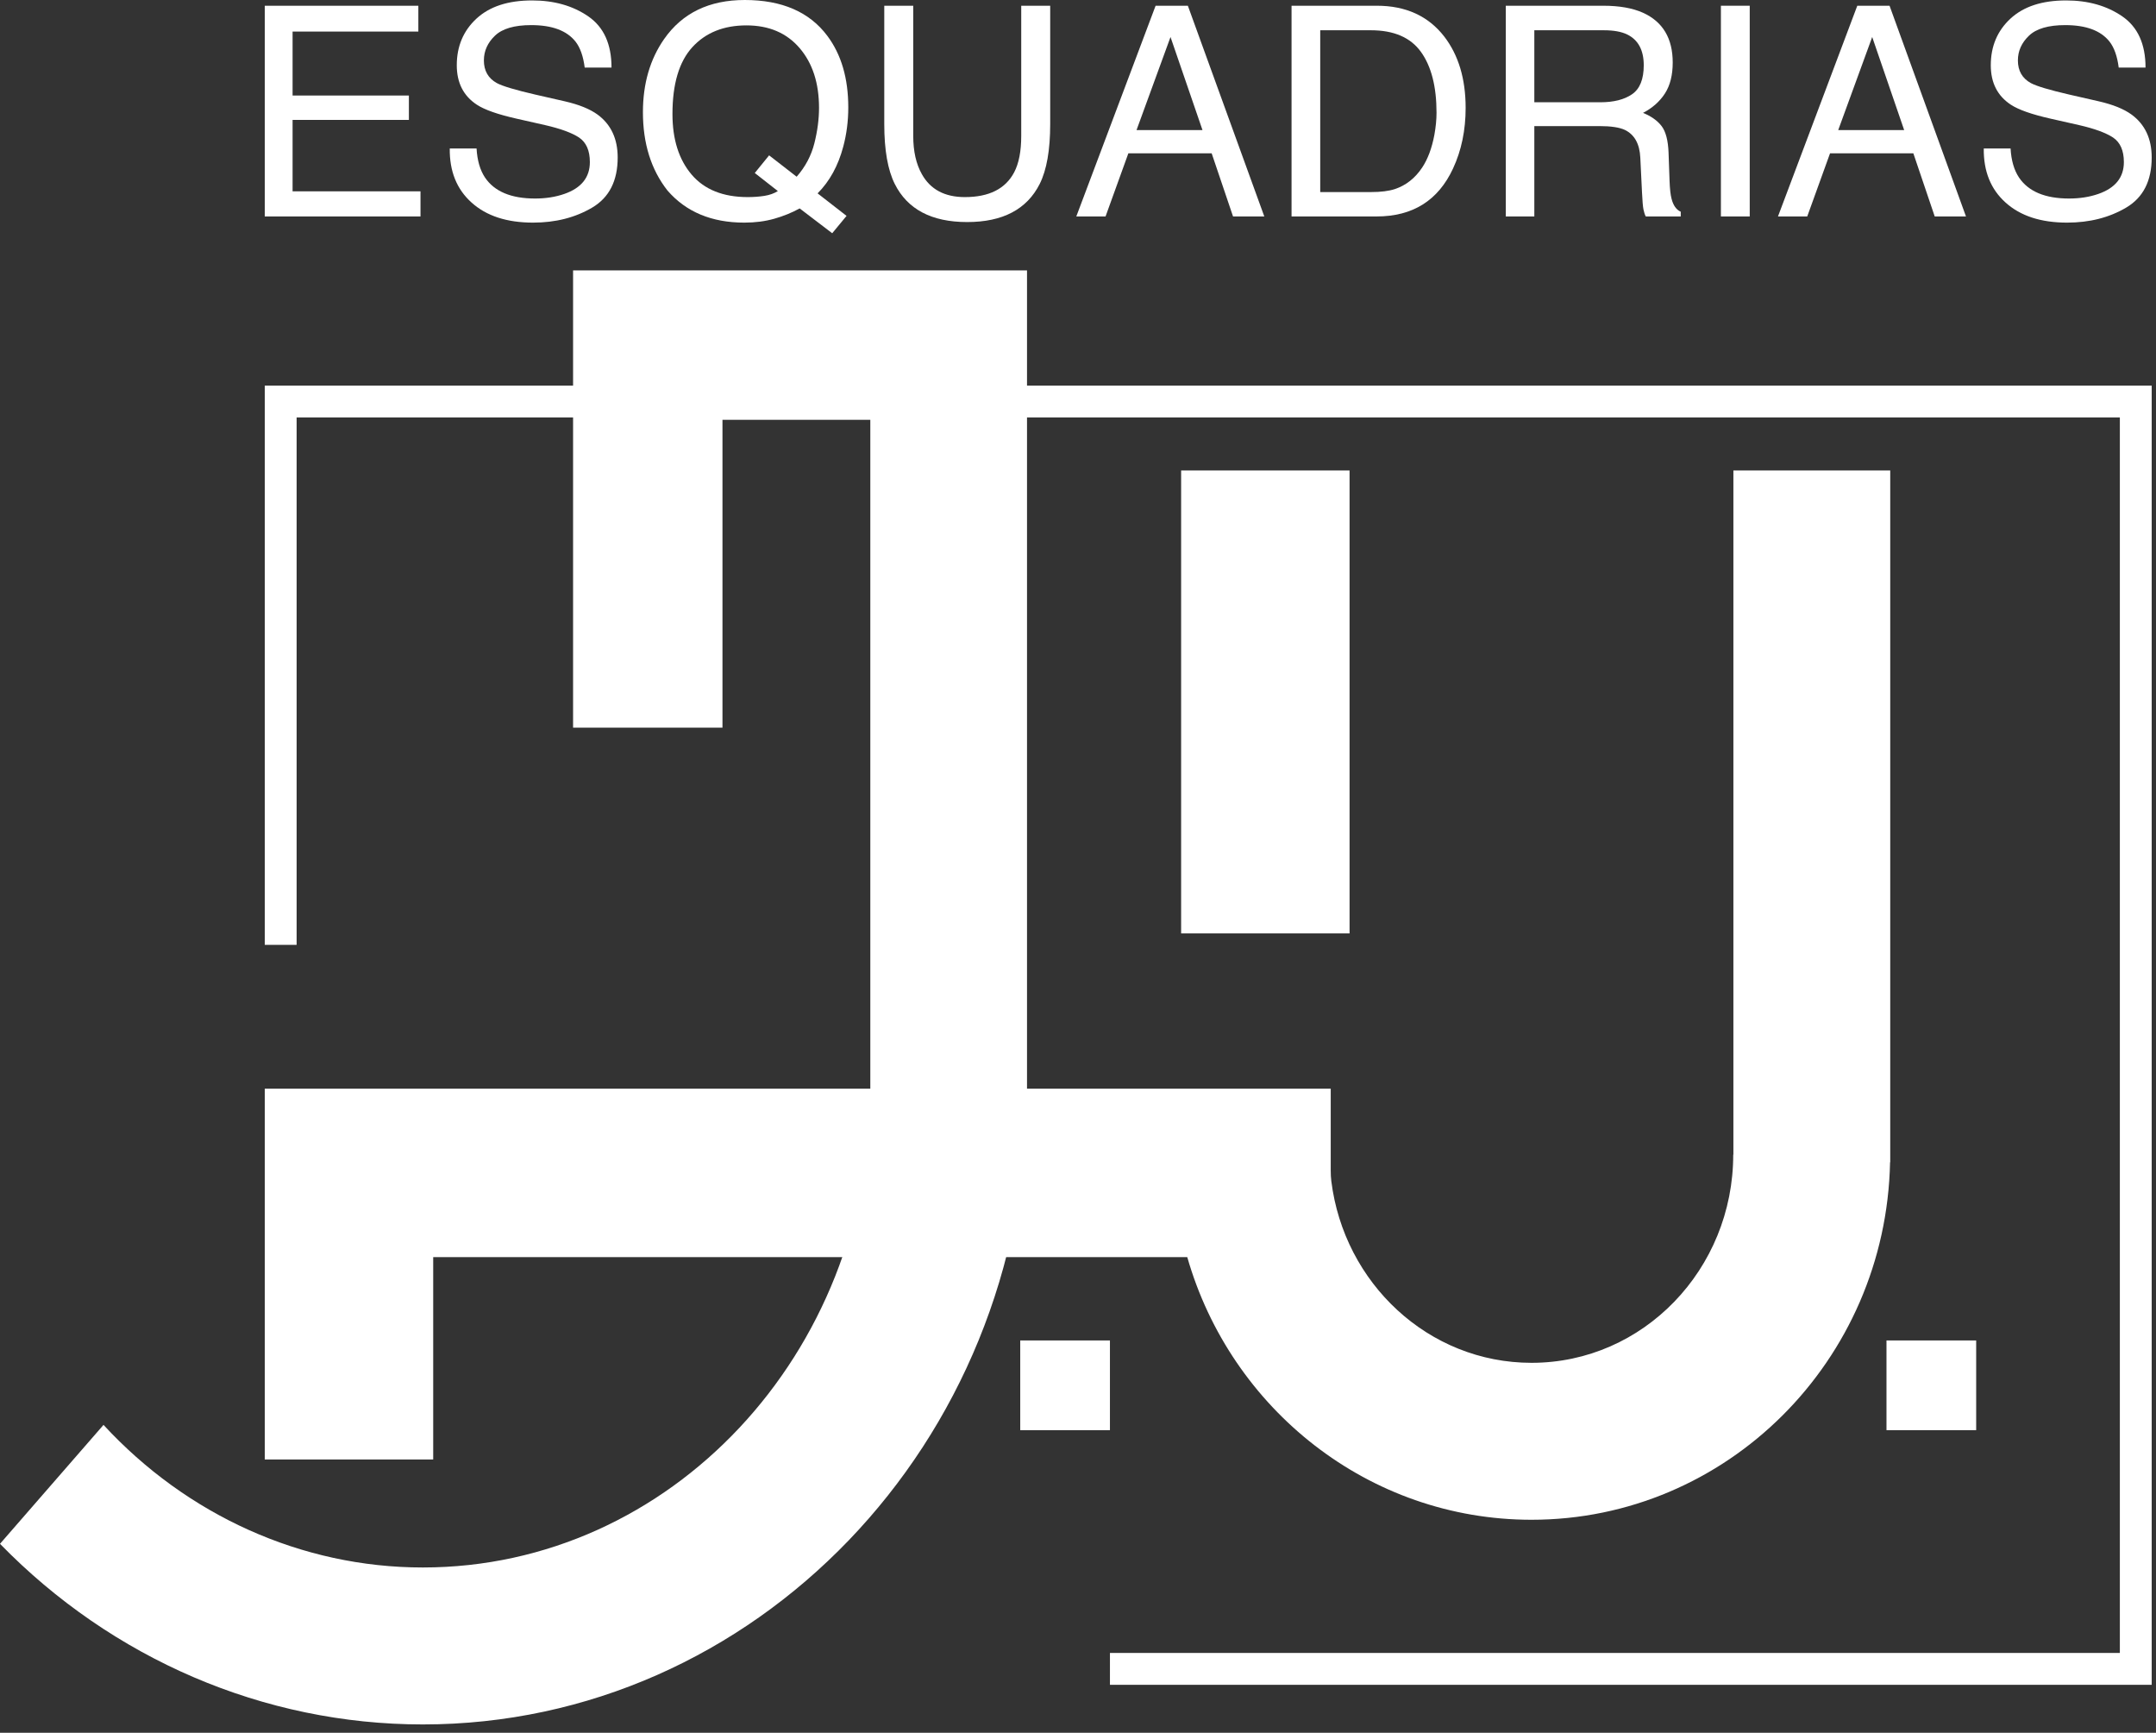
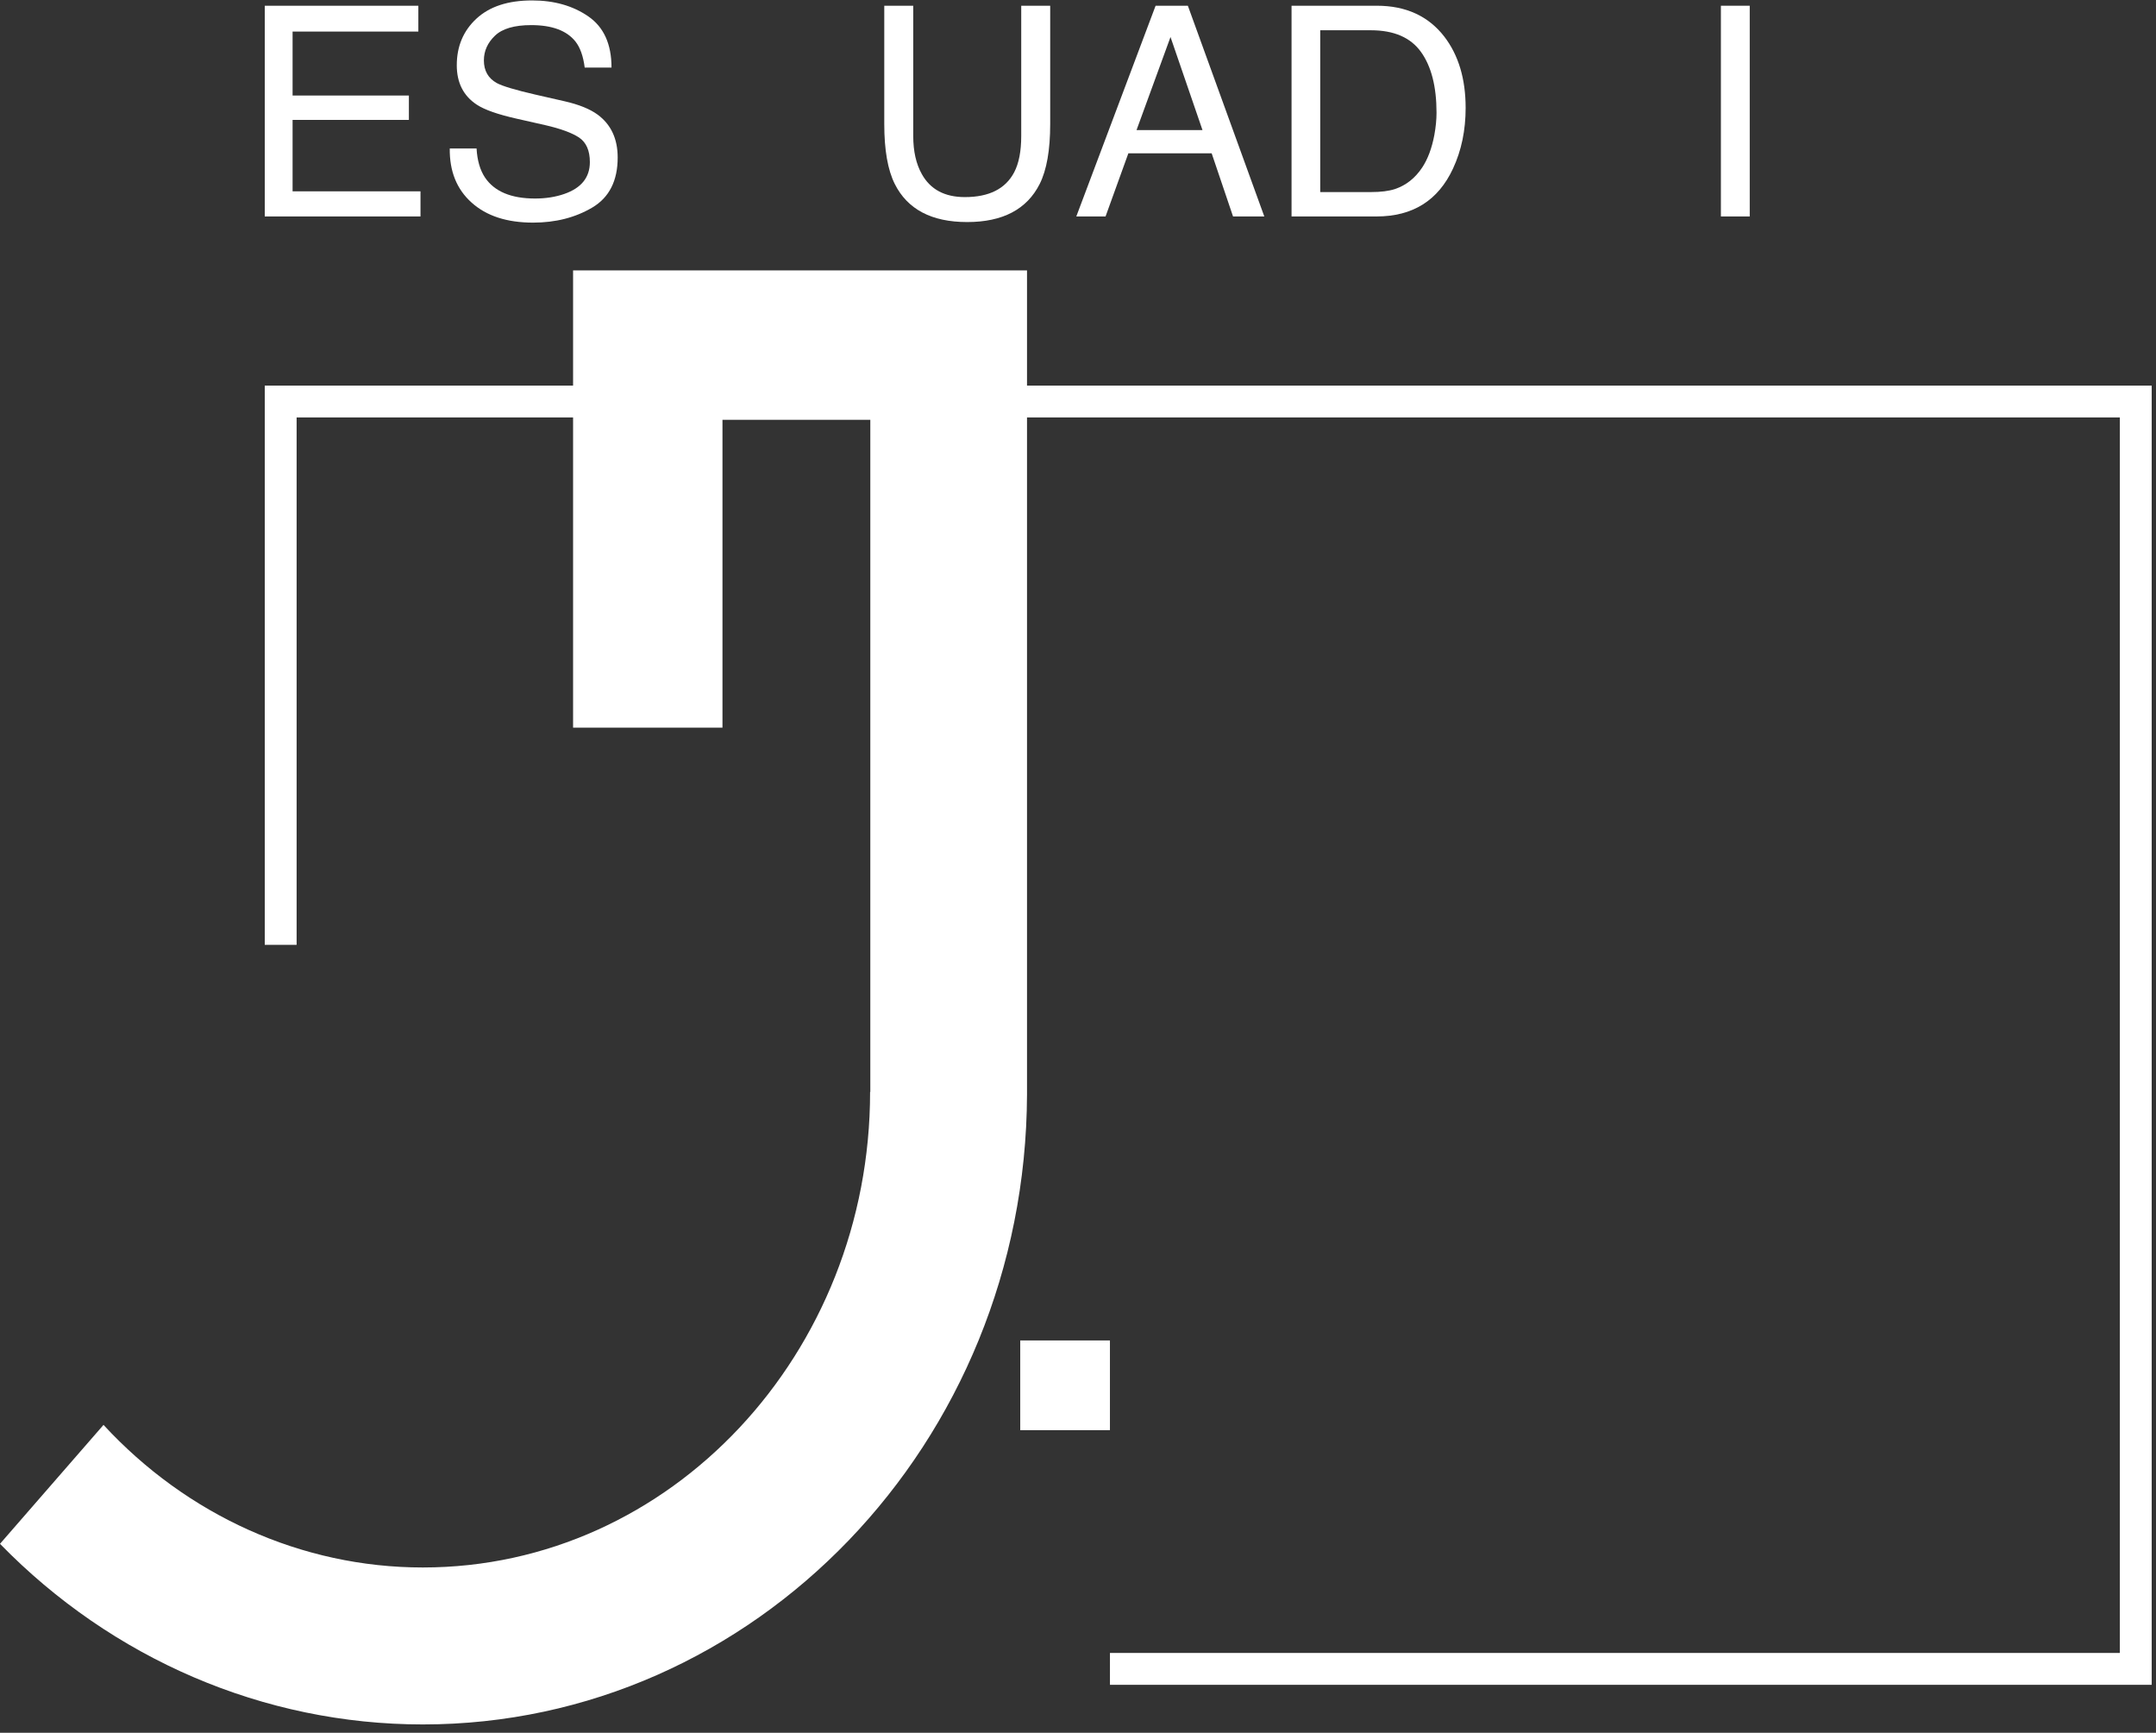
<svg xmlns="http://www.w3.org/2000/svg" width="100%" height="100%" viewBox="0 0 229 184" xml:space="preserve" style="fill-rule:evenodd;clip-rule:evenodd;stroke-linejoin:round;stroke-miterlimit:2;">
  <rect x="0" y="0" width="229" height="184" fill="#333333" stroke="none" />
  <rect x="108.365" y="142.34" width="9.527" height="9.527" style="fill:#fff;" />
  <path d="M28.122,100.333l-0,-59.387l200.421,-0l-0,137.962l-110.65,0l-0,-3.383l107.267,0l-0,-131.196l-193.655,-0l-0,56.004l-3.383,-0Z" style="fill:#fff;" />
  <g>
    <path d="M28.122,0.609l16.313,0l0,2.742l-13.358,0l-0,6.793l12.353,0l-0,2.59l-12.353,-0l-0,7.585l13.586,0l0,2.666l-16.541,-0l-0,-22.376Z" style="fill:#fff;fill-rule:nonzero;" />
    <path d="M50.619,15.765c0.071,1.269 0.371,2.3 0.899,3.092c1.005,1.483 2.777,2.224 5.316,2.224c1.137,-0 2.173,-0.163 3.107,-0.488c1.808,-0.629 2.711,-1.756 2.711,-3.381c0,-1.219 -0.38,-2.087 -1.142,-2.605c-0.772,-0.507 -1.98,-0.949 -3.625,-1.325l-3.031,-0.685c-1.981,-0.447 -3.382,-0.94 -4.204,-1.478c-1.422,-0.934 -2.133,-2.33 -2.133,-4.189c0,-2.01 0.696,-3.66 2.087,-4.95c1.391,-1.289 3.361,-1.934 5.91,-1.934c2.346,-0 4.338,0.566 5.978,1.698c1.64,1.132 2.46,2.942 2.46,5.43l-2.848,0c-0.152,-1.198 -0.477,-2.117 -0.975,-2.757c-0.924,-1.168 -2.493,-1.751 -4.707,-1.751c-1.787,-0 -3.071,0.375 -3.853,1.127c-0.782,0.751 -1.173,1.624 -1.173,2.62c-0,1.096 0.457,1.899 1.371,2.406c0.599,0.325 1.955,0.731 4.067,1.219l3.138,0.716c1.513,0.345 2.68,0.817 3.503,1.416c1.421,1.046 2.132,2.564 2.132,4.555c0,2.477 -0.901,4.249 -2.703,5.316c-1.803,1.066 -3.897,1.599 -6.284,1.599c-2.782,-0 -4.96,-0.711 -6.534,-2.133c-1.574,-1.411 -2.346,-3.325 -2.315,-5.742l2.848,-0Z" style="fill:#fff;fill-rule:nonzero;" />
-     <path d="M89.917,22.924l-1.523,1.843l-3.457,-2.635c-0.833,0.457 -1.734,0.822 -2.704,1.097c-0.97,0.274 -2.029,0.411 -3.176,0.411c-3.473,-0 -6.194,-1.137 -8.164,-3.412c-1.737,-2.214 -2.605,-4.986 -2.605,-8.317c0,-3.026 0.752,-5.615 2.254,-7.768c1.93,-2.762 4.783,-4.143 8.561,-4.143c3.95,-0 6.874,1.269 8.773,3.808c1.483,1.98 2.224,4.514 2.224,7.601c0,1.442 -0.178,2.828 -0.533,4.158c-0.538,2.031 -1.447,3.686 -2.726,4.966l3.076,2.391Zm-10.494,-1.995c0.629,-0 1.218,-0.044 1.766,-0.13c0.549,-0.086 1.026,-0.256 1.432,-0.51l-2.452,-1.919l1.523,-1.874l2.925,2.27c0.924,-1.056 1.551,-2.239 1.881,-3.549c0.33,-1.31 0.495,-2.564 0.495,-3.763c-0,-2.63 -0.688,-4.747 -2.064,-6.351c-1.376,-1.605 -3.257,-2.407 -5.643,-2.407c-2.417,0 -4.331,0.769 -5.743,2.308c-1.411,1.538 -2.117,3.907 -2.117,7.105c-0,2.691 0.678,4.834 2.033,6.428c1.356,1.594 3.344,2.392 5.964,2.392Z" style="fill:#fff;fill-rule:nonzero;" />
    <path d="M97,0.609l0,13.831c0,1.625 0.305,2.975 0.914,4.051c0.904,1.625 2.427,2.438 4.57,2.438c2.569,-0 4.315,-0.879 5.239,-2.636c0.498,-0.954 0.747,-2.239 0.747,-3.853l-0,-13.831l3.077,0l-0,12.567c-0,2.751 -0.371,4.869 -1.112,6.351c-1.361,2.701 -3.93,4.052 -7.708,4.052c-3.777,-0 -6.341,-1.351 -7.692,-4.052c-0.741,-1.482 -1.112,-3.6 -1.112,-6.351l0,-12.567l3.077,0Z" style="fill:#fff;fill-rule:nonzero;" />
    <path d="M127.723,13.815l-3.397,-9.885l-3.61,9.885l7.007,0Zm-4.981,-13.206l3.427,0l8.119,22.376l-3.321,-0l-2.269,-6.702l-8.85,-0l-2.422,6.702l-3.107,-0l8.423,-22.376Z" style="fill:#fff;fill-rule:nonzero;" />
    <path d="M145.636,20.395c1.025,0 1.868,-0.106 2.528,-0.319c1.178,-0.396 2.143,-1.158 2.894,-2.285c0.599,-0.904 1.031,-2.062 1.295,-3.473c0.152,-0.843 0.228,-1.625 0.228,-2.346c0,-2.772 -0.551,-4.925 -1.652,-6.458c-1.102,-1.533 -2.877,-2.3 -5.324,-2.3l-5.377,-0l0,17.181l5.408,0Zm-8.454,-19.786l9.063,0c3.077,0 5.463,1.092 7.159,3.275c1.513,1.97 2.269,4.494 2.269,7.57c0,2.377 -0.446,4.524 -1.34,6.443c-1.574,3.392 -4.28,5.088 -8.119,5.088l-9.032,-0l-0,-22.376Z" style="fill:#fff;fill-rule:nonzero;" />
-     <path d="M169.976,10.86c1.422,0 2.546,-0.284 3.374,-0.853c0.827,-0.568 1.241,-1.594 1.241,-3.077c0,-1.594 -0.579,-2.68 -1.736,-3.259c-0.62,-0.305 -1.447,-0.457 -2.483,-0.457l-7.403,-0l0,7.646l7.007,0Zm-10.038,-10.251l10.358,0c1.706,0 3.112,0.249 4.219,0.747c2.102,0.954 3.153,2.716 3.153,5.285c0,1.34 -0.277,2.437 -0.83,3.29c-0.553,0.853 -1.328,1.539 -2.323,2.056c0.873,0.356 1.531,0.823 1.973,1.402c0.441,0.579 0.688,1.518 0.738,2.818l0.107,3c0.03,0.853 0.102,1.488 0.213,1.904c0.183,0.711 0.508,1.168 0.975,1.371l0,0.503l-3.716,-0c-0.102,-0.193 -0.183,-0.442 -0.244,-0.746c-0.061,-0.305 -0.112,-0.894 -0.153,-1.767l-0.182,-3.732c-0.071,-1.462 -0.615,-2.442 -1.63,-2.94c-0.579,-0.274 -1.488,-0.411 -2.727,-0.411l-6.9,-0l0,9.596l-3.031,-0l0,-22.376Z" style="fill:#fff;fill-rule:nonzero;" />
    <rect x="182.786" y="0.609" width="3.062" height="22.376" style="fill:#fff;fill-rule:nonzero;" />
-     <path d="M202.252,13.815l-3.396,-9.885l-3.61,9.885l7.006,0Zm-4.98,-13.206l3.427,0l8.118,22.376l-3.32,-0l-2.27,-6.702l-8.85,-0l-2.421,6.702l-3.108,-0l8.424,-22.376Z" style="fill:#fff;fill-rule:nonzero;" />
-     <path d="M213.554,15.765c0.071,1.269 0.371,2.3 0.899,3.092c1.005,1.483 2.777,2.224 5.316,2.224c1.137,-0 2.173,-0.163 3.107,-0.488c1.808,-0.629 2.712,-1.756 2.712,-3.381c-0,-1.219 -0.381,-2.087 -1.143,-2.605c-0.772,-0.507 -1.98,-0.949 -3.625,-1.325l-3.031,-0.685c-1.98,-0.447 -3.382,-0.94 -4.204,-1.478c-1.422,-0.934 -2.133,-2.33 -2.133,-4.189c0,-2.01 0.696,-3.66 2.087,-4.95c1.391,-1.289 3.361,-1.934 5.91,-1.934c2.346,-0 4.339,0.566 5.979,1.698c1.64,1.132 2.46,2.942 2.46,5.43l-2.849,0c-0.152,-1.198 -0.477,-2.117 -0.975,-2.757c-0.924,-1.168 -2.493,-1.751 -4.706,-1.751c-1.787,-0 -3.072,0.375 -3.854,1.127c-0.782,0.751 -1.173,1.624 -1.173,2.62c0,1.096 0.457,1.899 1.371,2.406c0.599,0.325 1.955,0.731 4.067,1.219l3.138,0.716c1.513,0.345 2.681,0.817 3.503,1.416c1.422,1.046 2.133,2.564 2.133,4.555c-0,2.477 -0.902,4.249 -2.704,5.316c-1.803,1.066 -3.897,1.599 -6.283,1.599c-2.783,-0 -4.961,-0.711 -6.535,-2.133c-1.574,-1.411 -2.345,-3.325 -2.315,-5.742l2.848,-0Z" style="fill:#fff;fill-rule:nonzero;" />
  </g>
-   <path d="M209.9,142.34l0,9.527l-9.527,0l0,-9.527l9.527,0Zm-181.778,12.643l-0,-39.381l113.222,-0l-0,8.744c-0.001,0.354 0.02,0.707 0.06,1.058c1.345,10.85 10.31,19.312 21.27,19.312c11.883,-0 21.421,-9.948 21.421,-22.103l0.017,-0l-0,-72.655l16.659,0l0,73.459l-0.018,0c-0.421,21.09 -17.359,37.965 -38.079,37.965c-17.288,0 -31.944,-11.748 -36.569,-27.89l-80.093,0l0,21.491l-17.89,0Zm115.222,-105.025l-0,49.157l-17.891,-0l0,-49.157l17.891,0Z" style="fill:#fff;" />
  <path d="M109.085,116.212c-0.136,37.065 -28.962,66.903 -64.175,66.903c-16.932,0 -33.016,-6.982 -44.91,-19.179l10.994,-12.629c8.835,9.572 21.02,15.141 33.916,15.141c26.344,0 47.508,-22.744 47.508,-50.499l0.023,0l0,-71.367l-15.703,0l0,32.689l-15.868,0l-0,-48.558l48.215,0l0,87.236c0,0.088 0,0.176 -0,0.263Z" style="fill:#fff;" />
</svg>